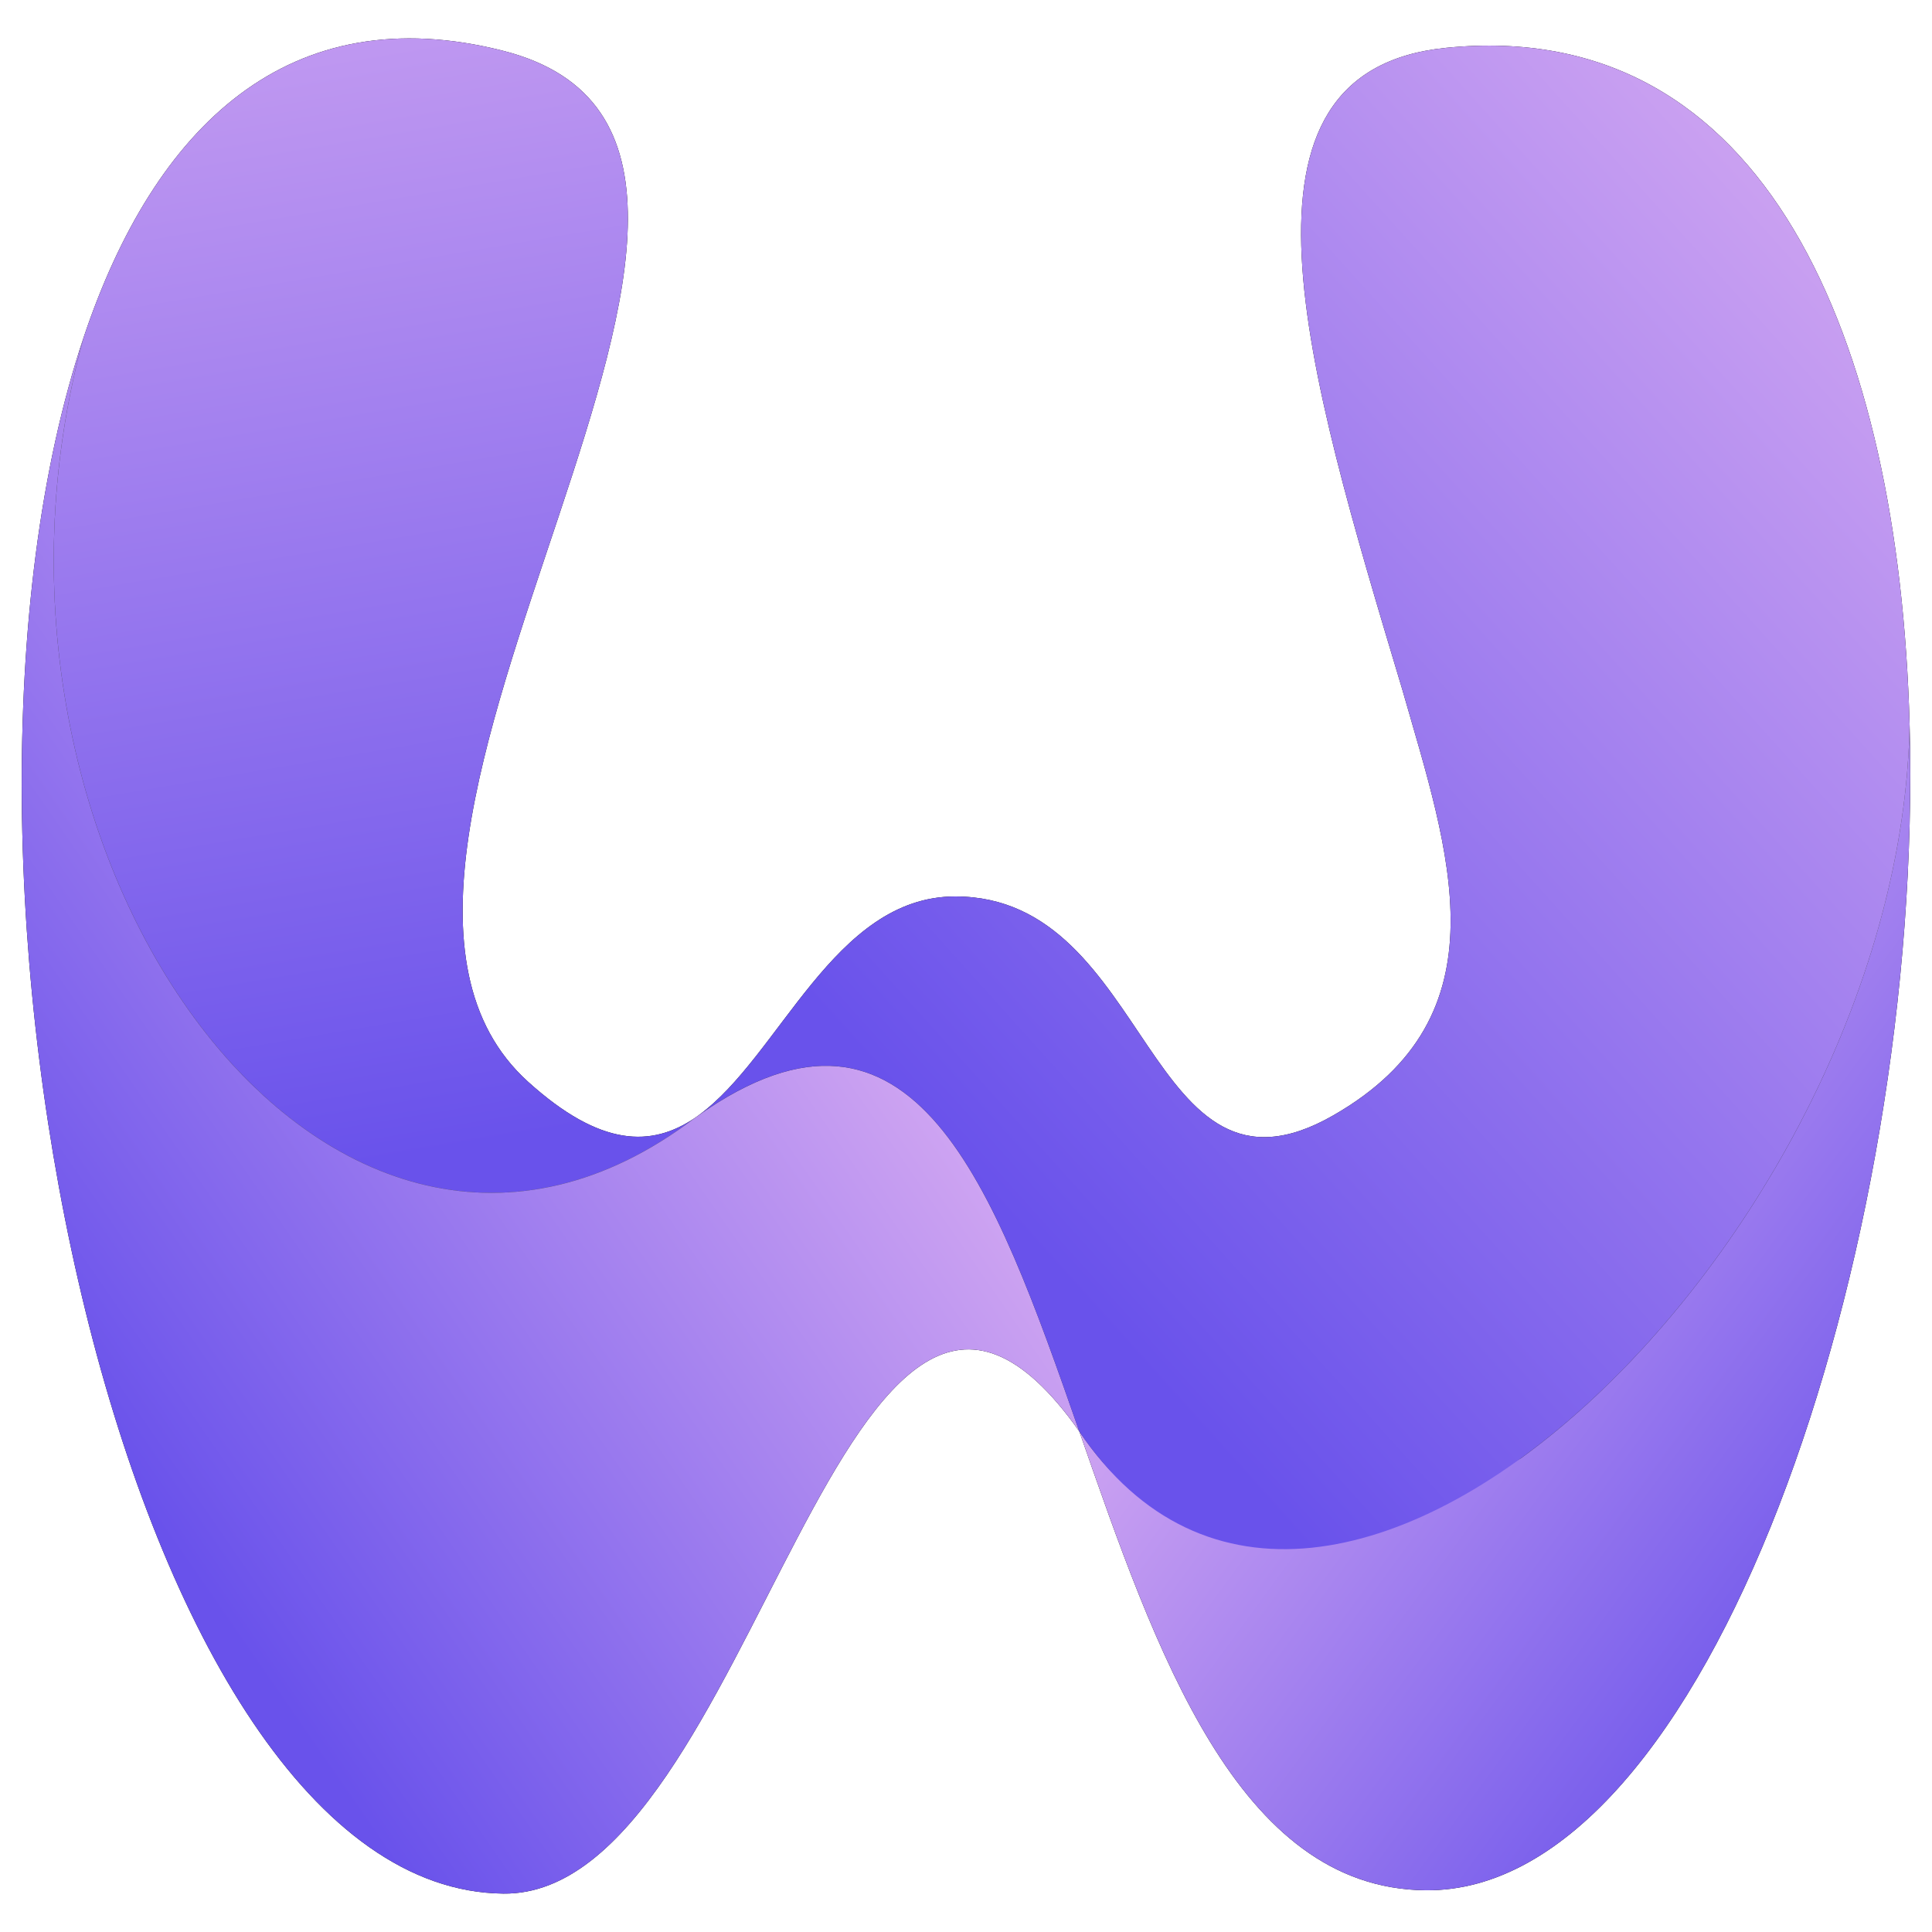
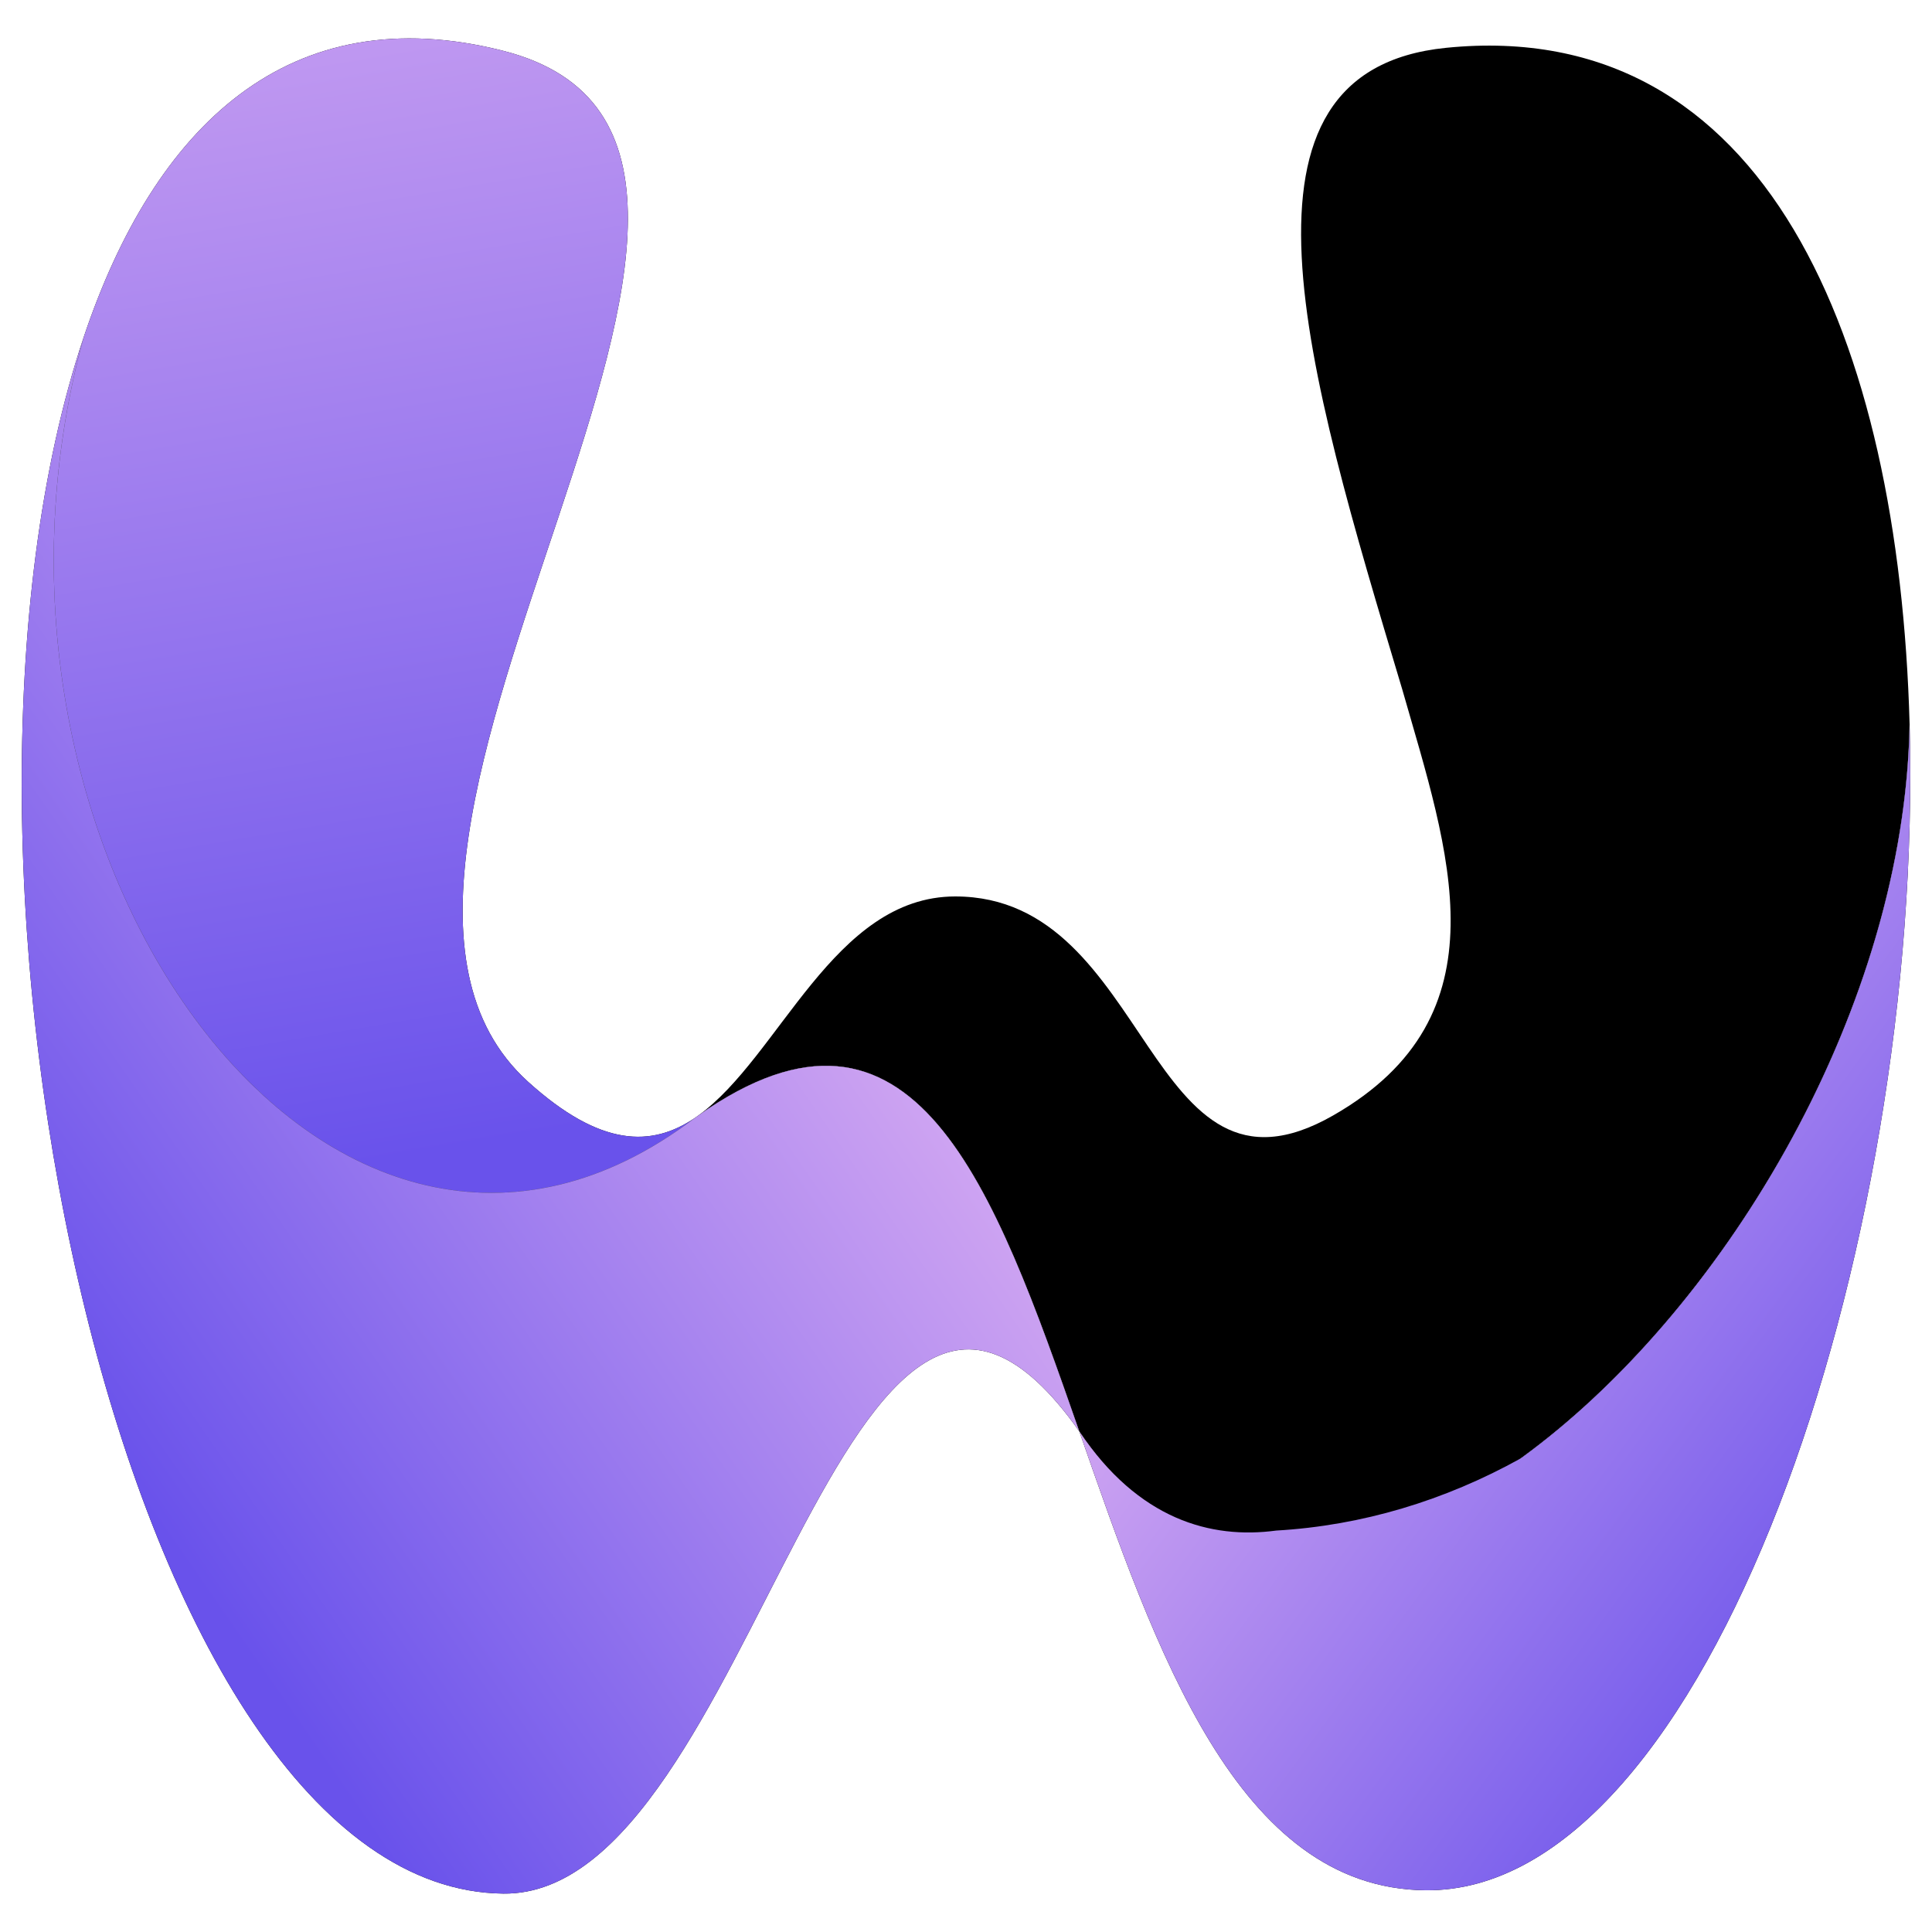
<svg xmlns="http://www.w3.org/2000/svg" width="32" height="32" viewBox="0 0 32 32" fill="none">
  <g clip-path="url(#clip0_1083_50505)">
    <path fill-rule="evenodd" clip-rule="evenodd" d="M8.745 17.916C4.513 14.088 14.487 2.409 8.336 0.842C4.793 -0.06 2.559 2.082 1.384 5.592C-0.964 14.171 5.502 23.093 11.513 18.514C10.799 19 9.953 19.009 8.745 17.916Z" fill="url(#paint0_linear_1083_50505)" />
    <path fill-rule="evenodd" clip-rule="evenodd" d="M11.513 18.514C5.502 23.093 -0.964 14.171 1.384 5.592C-1.52 14.268 2.049 31.298 8.338 31.364C12.514 31.409 13.966 18.158 17.877 23.709C16.46 19.649 15.142 15.958 11.566 18.476C11.556 18.484 11.546 18.491 11.535 18.498C11.528 18.503 11.52 18.509 11.513 18.514Z" fill="url(#paint1_linear_1083_50505)" />
    <path fill-rule="evenodd" clip-rule="evenodd" d="M31.629 11.995C31.628 12.069 31.625 12.143 31.623 12.217C31.452 16.885 28.487 21.763 25.189 24.155C23.931 24.854 22.559 25.269 21.138 25.351C20.058 25.496 18.858 25.171 17.877 23.709C19.145 27.346 20.492 31.279 23.612 31.309C28.29 31.355 31.868 20.727 31.629 11.995Z" fill="url(#paint2_linear_1083_50505)" />
    <path fill-rule="evenodd" clip-rule="evenodd" d="M31.629 11.995C31.454 5.622 29.247 0.26 23.952 0.792C20.139 1.175 21.628 6.092 23.227 11.423C23.992 14.098 24.976 16.82 22.08 18.476C18.974 20.252 19.092 14.848 15.822 14.848C13.805 14.848 12.916 17.503 11.566 18.476C15.142 15.958 16.46 19.649 17.876 23.709C21.957 29.788 31.482 20.471 31.629 11.995Z" fill="url(#paint3_linear_1083_50505)" />
    <path fill-rule="evenodd" clip-rule="evenodd" d="M8.745 17.916C4.513 14.088 14.487 2.409 8.336 0.842C4.793 -0.06 2.559 2.082 1.384 5.592C-0.964 14.171 5.502 23.093 11.513 18.514C10.799 19 9.953 19.009 8.745 17.916Z" fill="url(#paint4_linear_1083_50505)" />
    <path fill-rule="evenodd" clip-rule="evenodd" d="M11.513 18.514C5.502 23.093 -0.964 14.171 1.384 5.592C-1.52 14.268 2.049 31.298 8.338 31.364C12.514 31.409 13.966 18.158 17.877 23.709C16.46 19.649 15.142 15.958 11.566 18.476C11.556 18.484 11.546 18.491 11.535 18.498C11.528 18.503 11.52 18.509 11.513 18.514Z" fill="url(#paint5_linear_1083_50505)" />
    <path fill-rule="evenodd" clip-rule="evenodd" d="M31.629 11.995C31.628 12.069 31.625 12.143 31.623 12.217C31.452 16.885 28.487 21.763 25.189 24.155C23.931 24.854 22.559 25.269 21.138 25.351C20.058 25.496 18.858 25.171 17.877 23.709C19.145 27.346 20.492 31.279 23.612 31.309C28.29 31.355 31.868 20.727 31.629 11.995Z" fill="url(#paint6_linear_1083_50505)" />
-     <path fill-rule="evenodd" clip-rule="evenodd" d="M31.629 11.995C31.454 5.622 29.247 0.26 23.952 0.792C20.139 1.175 21.628 6.092 23.227 11.423C23.992 14.098 24.976 16.82 22.08 18.476C18.974 20.252 19.092 14.848 15.822 14.848C13.805 14.848 12.916 17.503 11.566 18.476C15.142 15.958 16.46 19.649 17.876 23.709C21.957 29.788 31.482 20.471 31.629 11.995Z" fill="url(#paint7_linear_1083_50505)" />
  </g>
  <defs>
    <linearGradient id="paint0_linear_1083_50505" x1="9.424" y1="18.722" x2="5.13" y2="-6.767" gradientUnits="userSpaceOnUse">
      <stop />
      <stop offset="1" />
    </linearGradient>
    <linearGradient id="paint1_linear_1083_50505" x1="5.46" y1="29.378" x2="19.779" y2="19.474" gradientUnits="userSpaceOnUse">
      <stop />
      <stop offset="1" />
    </linearGradient>
    <linearGradient id="paint2_linear_1083_50505" x1="29.258" y1="29.969" x2="16.72" y2="20.783" gradientUnits="userSpaceOnUse">
      <stop />
      <stop offset="1" />
    </linearGradient>
    <linearGradient id="paint3_linear_1083_50505" x1="15.326" y1="18.66" x2="34.62" y2="1.273" gradientUnits="userSpaceOnUse">
      <stop />
      <stop offset="1" />
    </linearGradient>
    <linearGradient id="paint4_linear_1083_50505" x1="9.424" y1="18.722" x2="5.13" y2="-6.767" gradientUnits="userSpaceOnUse">
      <stop stop-color="#6952EB" />
      <stop offset="1" stop-color="#E2B4F3" />
    </linearGradient>
    <linearGradient id="paint5_linear_1083_50505" x1="5.46" y1="29.378" x2="19.779" y2="19.474" gradientUnits="userSpaceOnUse">
      <stop stop-color="#6952EB" />
      <stop offset="1" stop-color="#E2B4F3" />
    </linearGradient>
    <linearGradient id="paint6_linear_1083_50505" x1="29.258" y1="29.969" x2="16.72" y2="20.783" gradientUnits="userSpaceOnUse">
      <stop stop-color="#6952EB" />
      <stop offset="1" stop-color="#E2B4F3" />
    </linearGradient>
    <linearGradient id="paint7_linear_1083_50505" x1="15.326" y1="18.66" x2="34.62" y2="1.273" gradientUnits="userSpaceOnUse">
      <stop stop-color="#6952EB" />
      <stop offset="1" stop-color="#E2B4F3" />
    </linearGradient>
    <clipPath id="clip0_1083_50505">
      <rect width="32" height="32" fill="white" />
    </clipPath>
  </defs>
</svg>